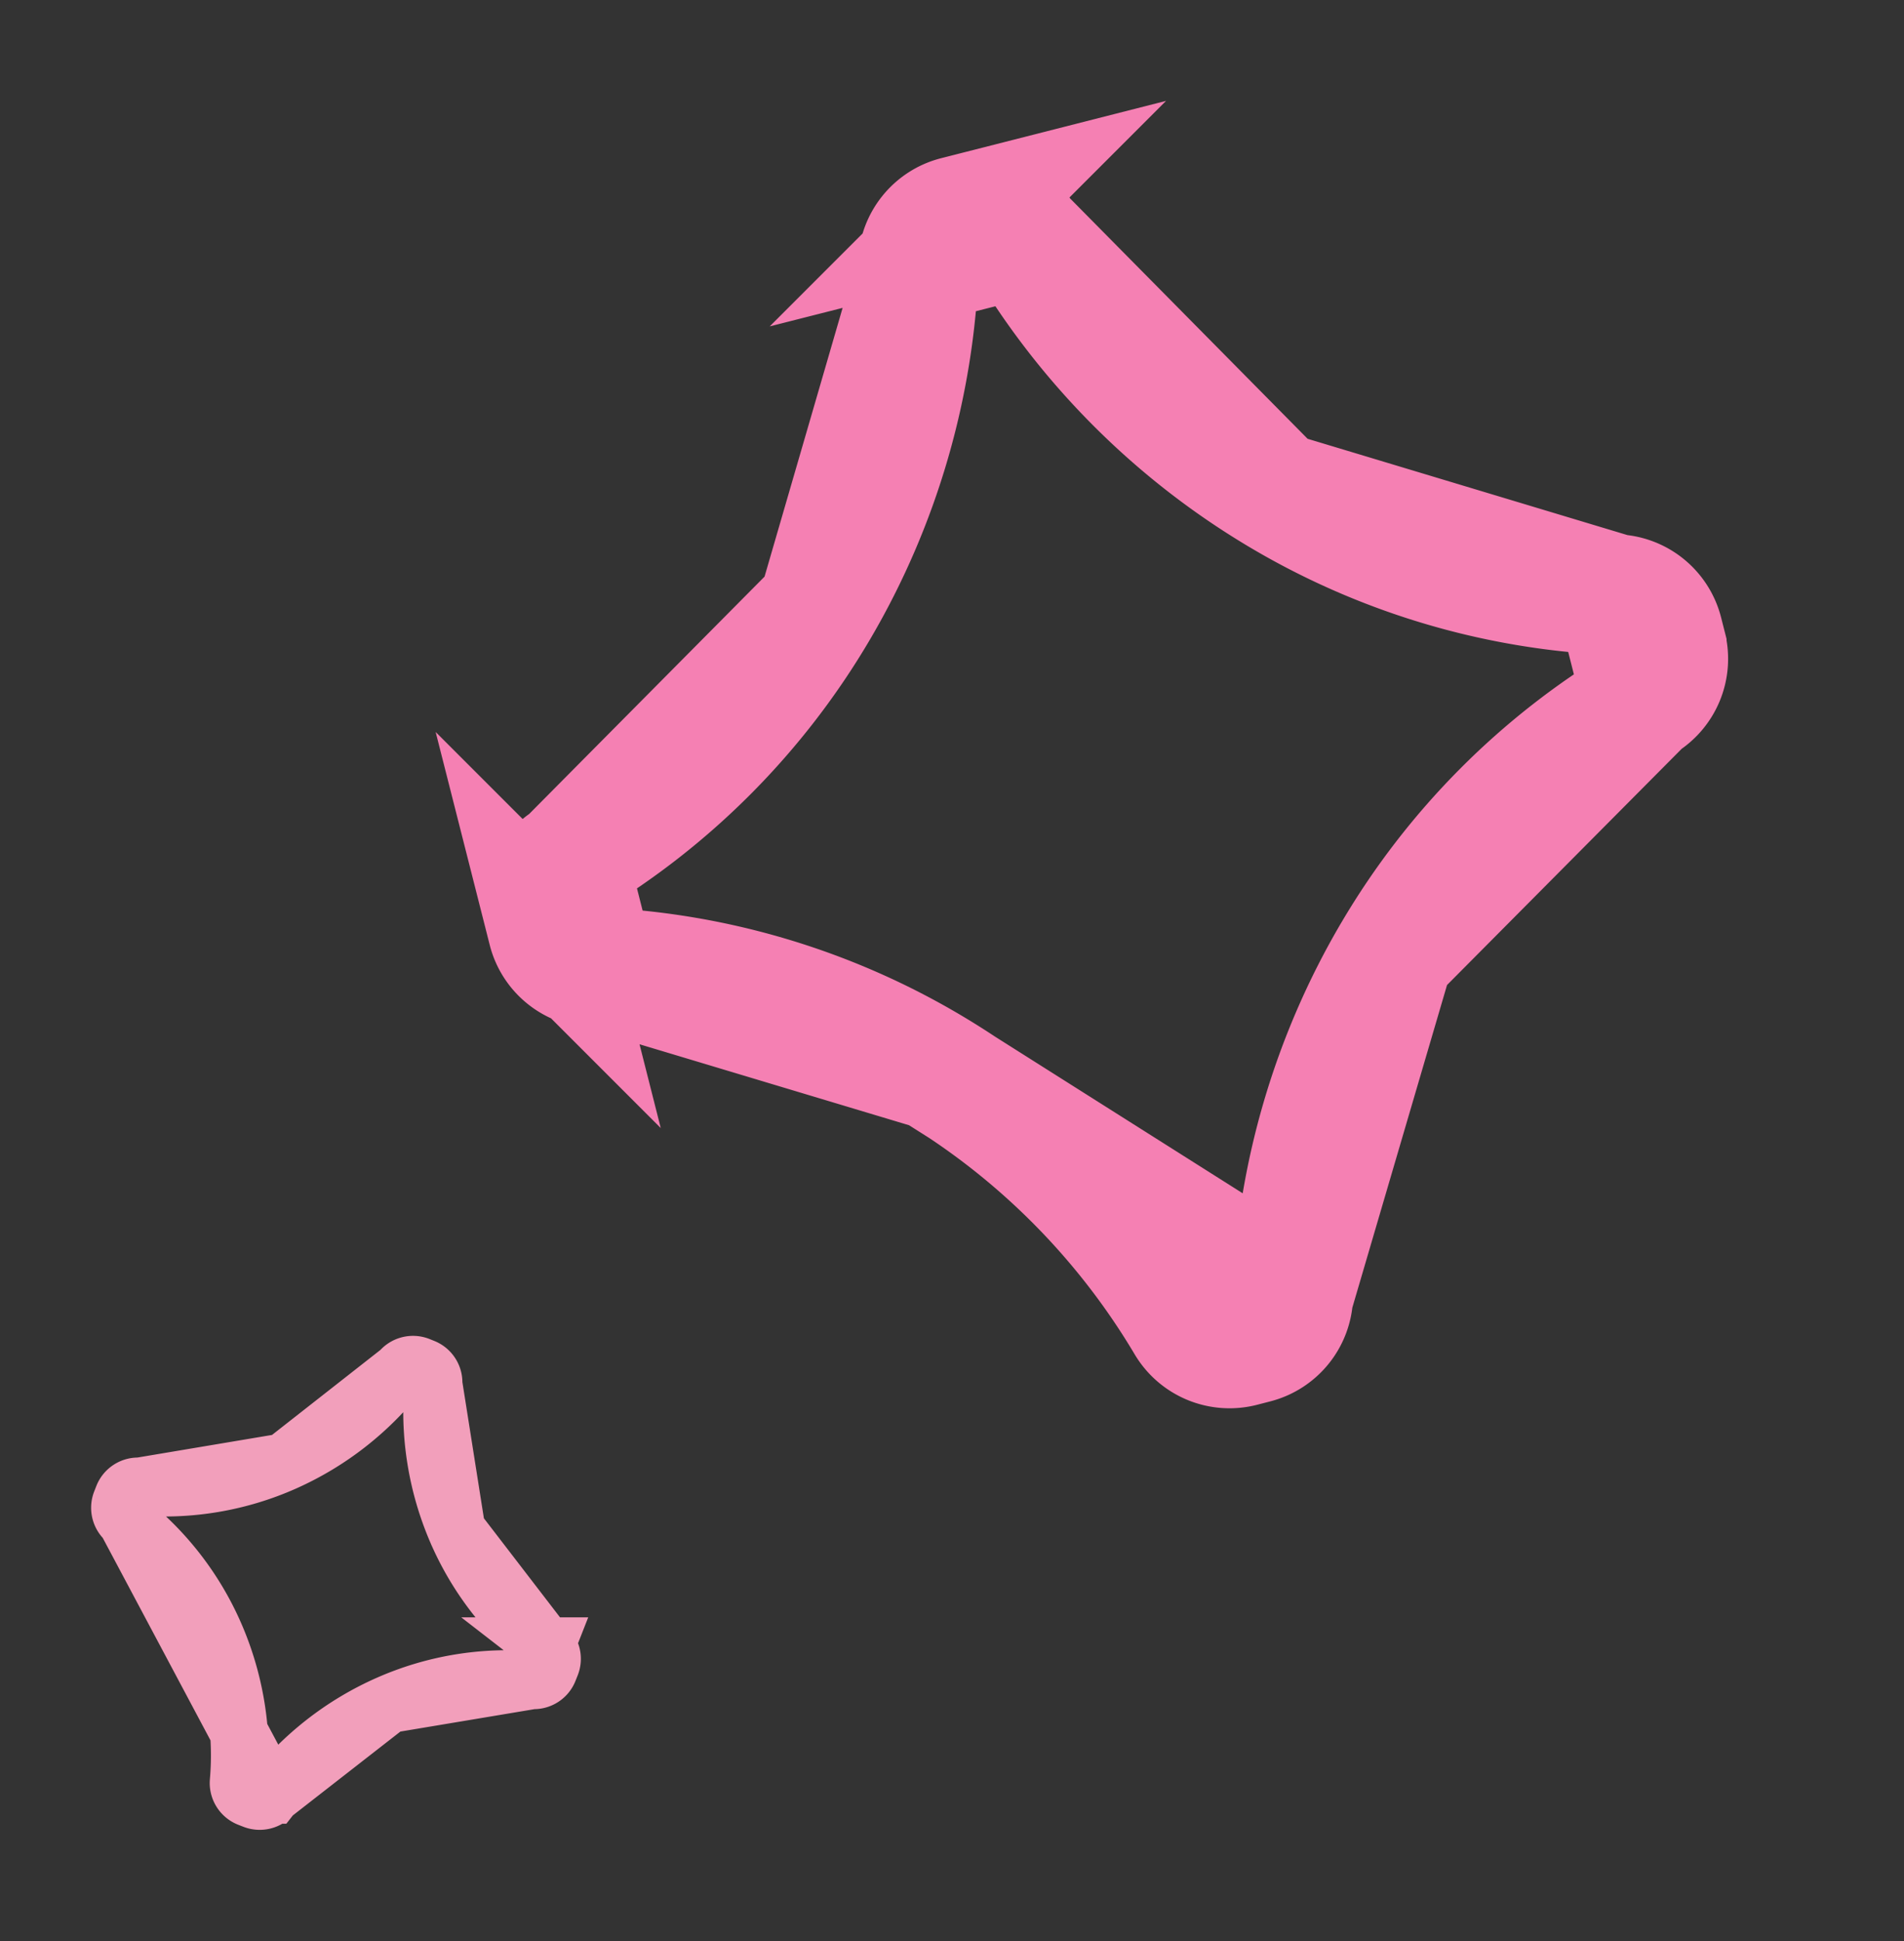
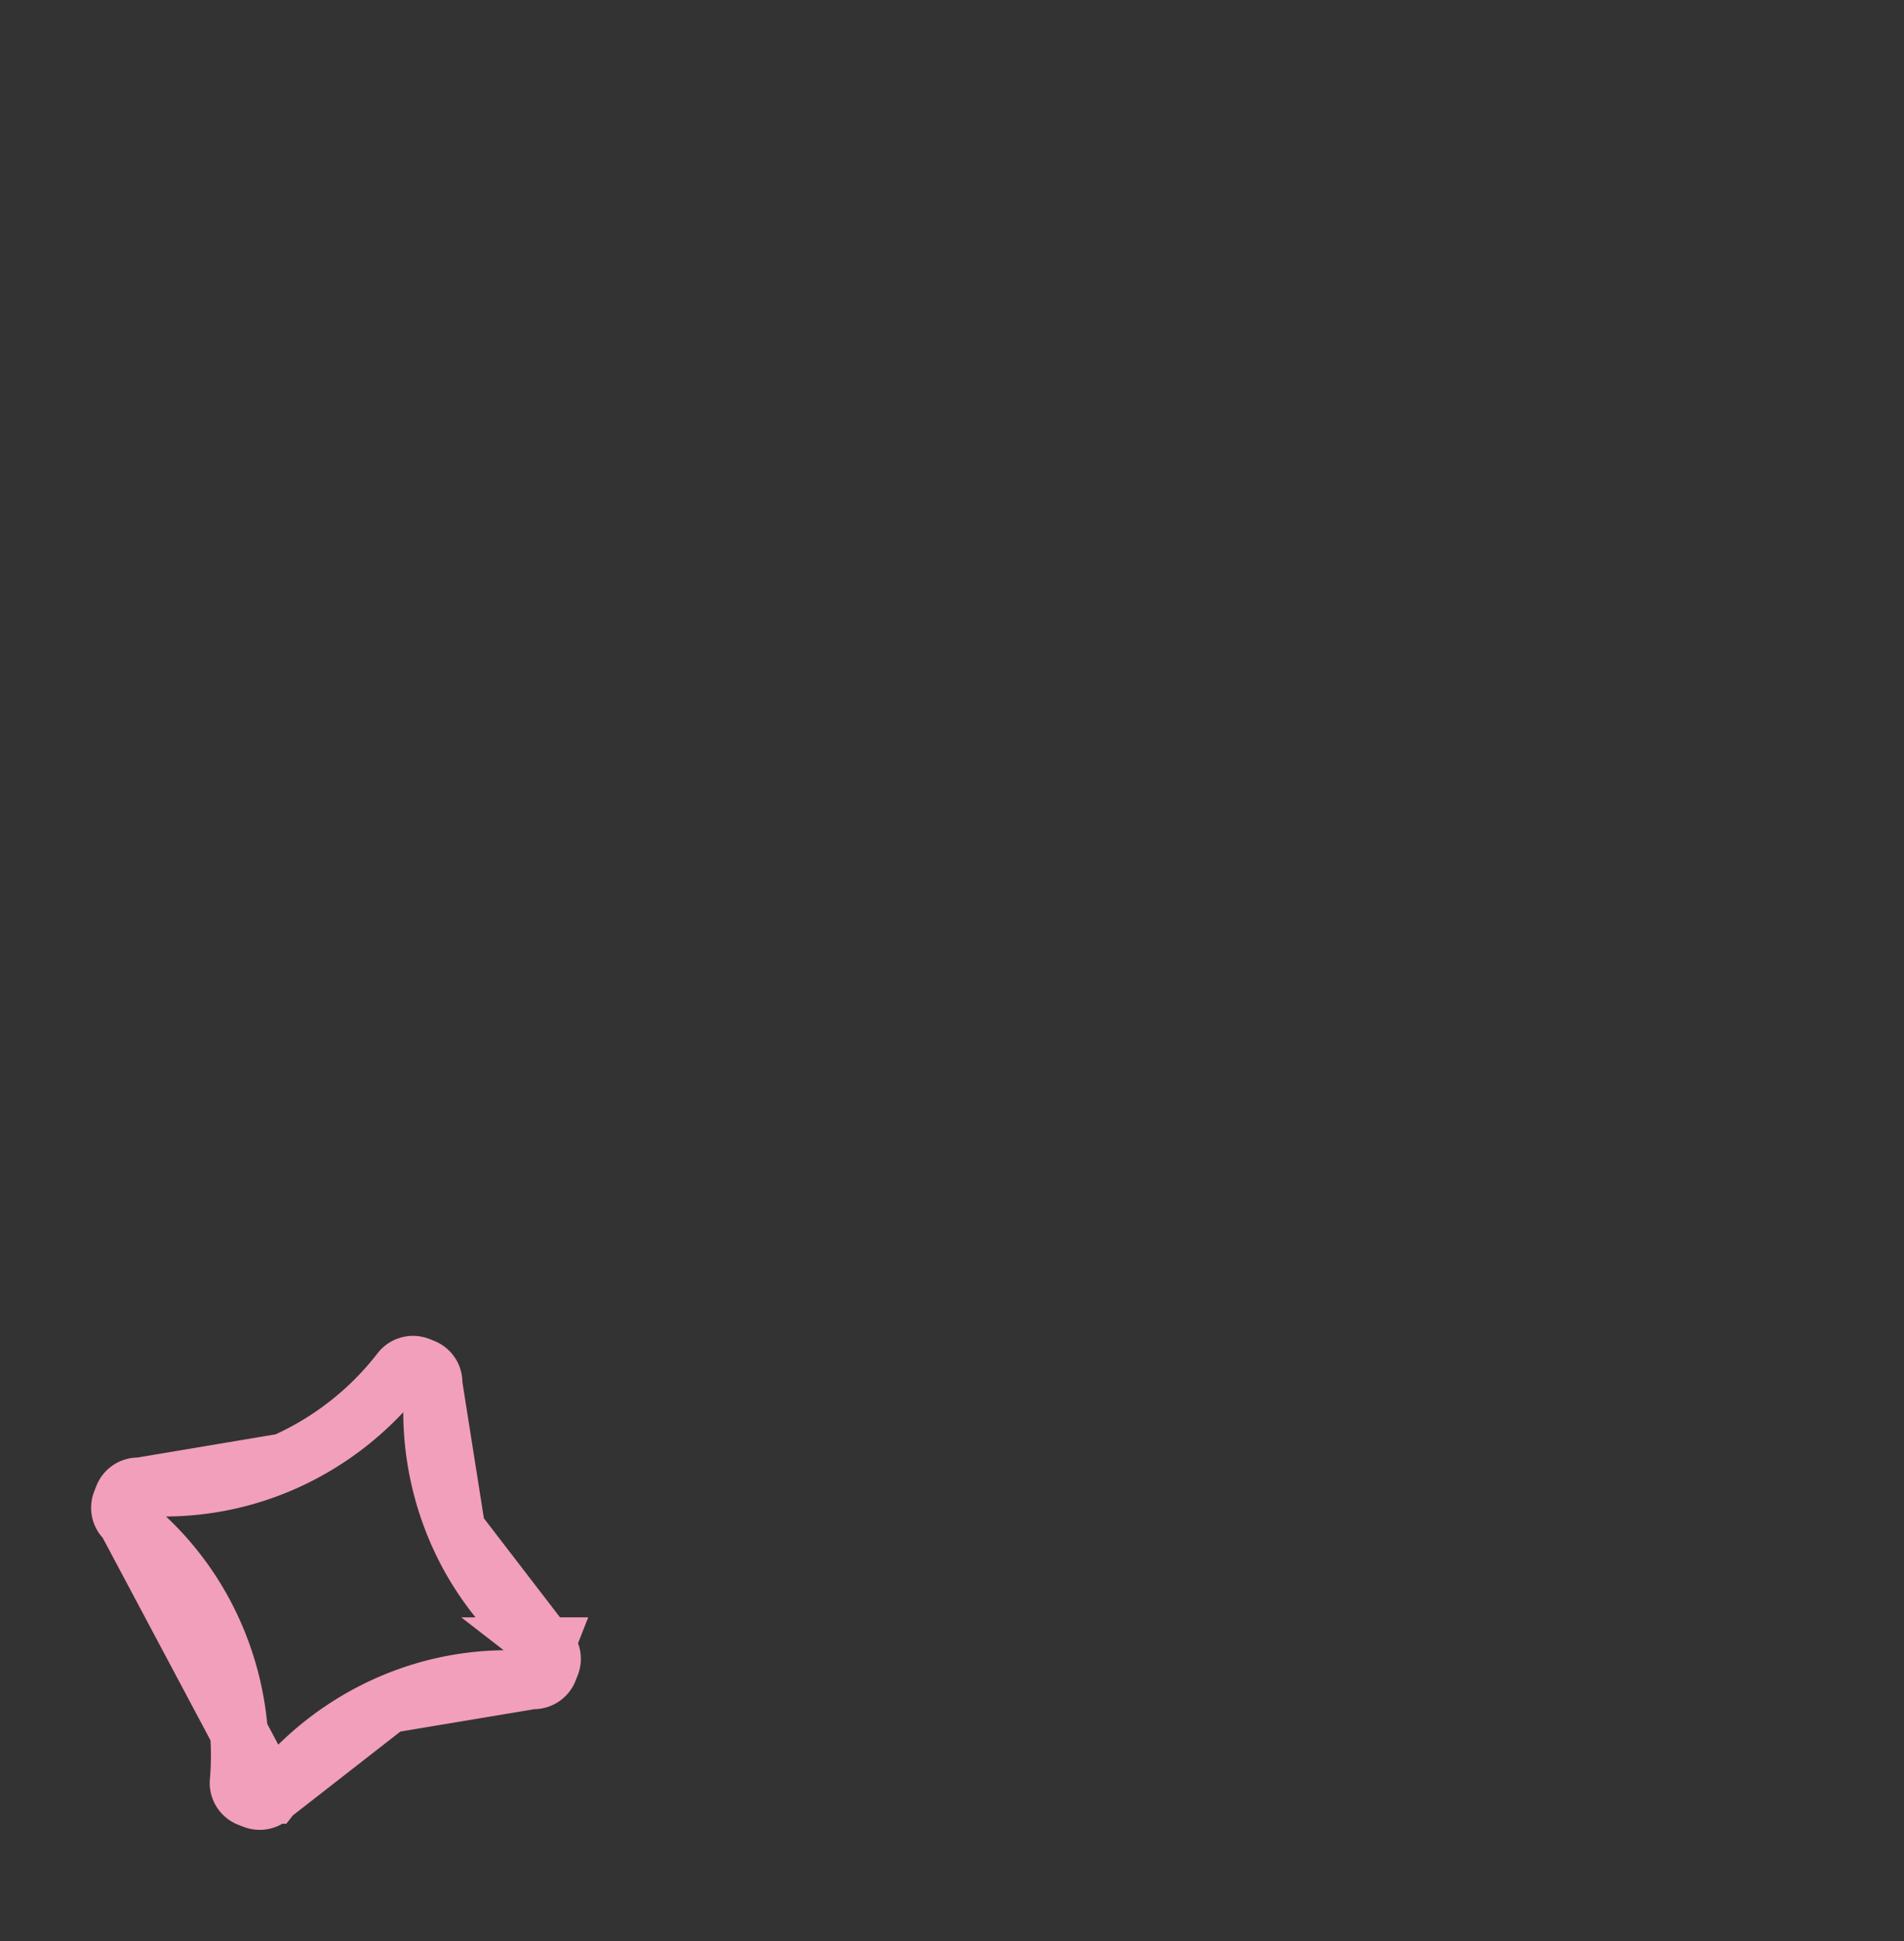
<svg xmlns="http://www.w3.org/2000/svg" width="52" height="53" fill="none">
  <rect width="100%" height="100%" fill="#333333" stroke="none" />
-   <path d="M44.135 16.24a1.365 1.365 0 0 1 1.271 1.028l.098.385a1.364 1.364 0 0 1-.627 1.51l-.742-2.923zm0 0a19.517 19.517 0 0 1-9.301-2.8m9.301 2.8-9.301-2.8m-9.751-6.246c.02-.606.44-1.127 1.029-1.276l.318-.081a1.366 1.366 0 0 1 1.513.631l-2.86.726zm0 0a20.001 20.001 0 0 1-2.735 9.414m2.735-9.414-2.735 9.414m0 0a19.545 19.545 0 0 1-6.843 6.899m6.843-6.899-6.843 6.899m0 0c-.52.309-.776.923-.627 1.51l.096.379a1.365 1.365 0 0 0 1.27 1.028m-.74-2.917.74 2.917m0 0a19.55 19.55 0 0 1 9.274 2.785l-9.273-2.785zm19.06 8.974a1.365 1.365 0 0 1-1.029 1.27l-.36.093a1.366 1.366 0 0 1-1.51-.628 20.005 20.005 0 0 0-6.887-6.924l9.786 6.189zm0 0a20.013 20.013 0 0 1 2.751-9.37m-2.751 9.37 2.751-9.37M34.834 13.44a20.003 20.003 0 0 1-6.89-6.971l6.89 6.971zm3.221 12.589a19.53 19.53 0 0 1 6.822-6.866l-6.822 6.866z" fill="#fff" stroke="#F580B3" stroke-width="3.3" />
-   <path d="M14.906 44.951a.434.434 0 0 1 .138.502l-.06.15c-.07.18-.25.29-.442.274l.364-.926zm0 0a8.044 8.044 0 0 1-2.44-3.174m2.44 3.174-2.44-3.174m-1.53-4.343a.434.434 0 0 1 .503-.139l.124.05c.18.07.292.25.274.443l-.9-.354zm0 0a8.241 8.241 0 0 1-3.178 2.492m3.178-2.492-3.178 2.492m0 0a8.054 8.054 0 0 1-3.95.663m3.95-.663-3.95.663m0 0a.434.434 0 0 0-.442.274l-.058.148a.434.434 0 0 0 .138.501m.363-.923-.363.923m0 0a8.057 8.057 0 0 1 2.434 3.163 8.241 8.241 0 0 1 .639 3.972.435.435 0 0 0 .273.442l.141.055c.18.07.384.015.502-.137m-3.99-7.495 3.99 7.495m0 0a8.245 8.245 0 0 1 3.173-2.473m-3.173 2.473 3.173-2.473m1.858-4.757a8.24 8.24 0 0 1-.629-3.989l.63 3.99zm-1.858 4.757a8.048 8.048 0 0 1 3.934-.657l-3.934.657z" fill="#fff" stroke="#F29FBB" stroke-width="1.579" />
+   <path d="M14.906 44.951a.434.434 0 0 1 .138.502l-.06.15c-.07.18-.25.29-.442.274l.364-.926zm0 0a8.044 8.044 0 0 1-2.44-3.174m2.44 3.174-2.44-3.174m-1.53-4.343a.434.434 0 0 1 .503-.139l.124.05c.18.07.292.25.274.443l-.9-.354zm0 0a8.241 8.241 0 0 1-3.178 2.492m0 0a8.054 8.054 0 0 1-3.95.663m3.95-.663-3.95.663m0 0a.434.434 0 0 0-.442.274l-.058.148a.434.434 0 0 0 .138.501m.363-.923-.363.923m0 0a8.057 8.057 0 0 1 2.434 3.163 8.241 8.241 0 0 1 .639 3.972.435.435 0 0 0 .273.442l.141.055c.18.07.384.015.502-.137m-3.99-7.495 3.99 7.495m0 0a8.245 8.245 0 0 1 3.173-2.473m-3.173 2.473 3.173-2.473m1.858-4.757a8.24 8.24 0 0 1-.629-3.989l.63 3.99zm-1.858 4.757a8.048 8.048 0 0 1 3.934-.657l-3.934.657z" fill="#fff" stroke="#F29FBB" stroke-width="1.579" />
</svg>